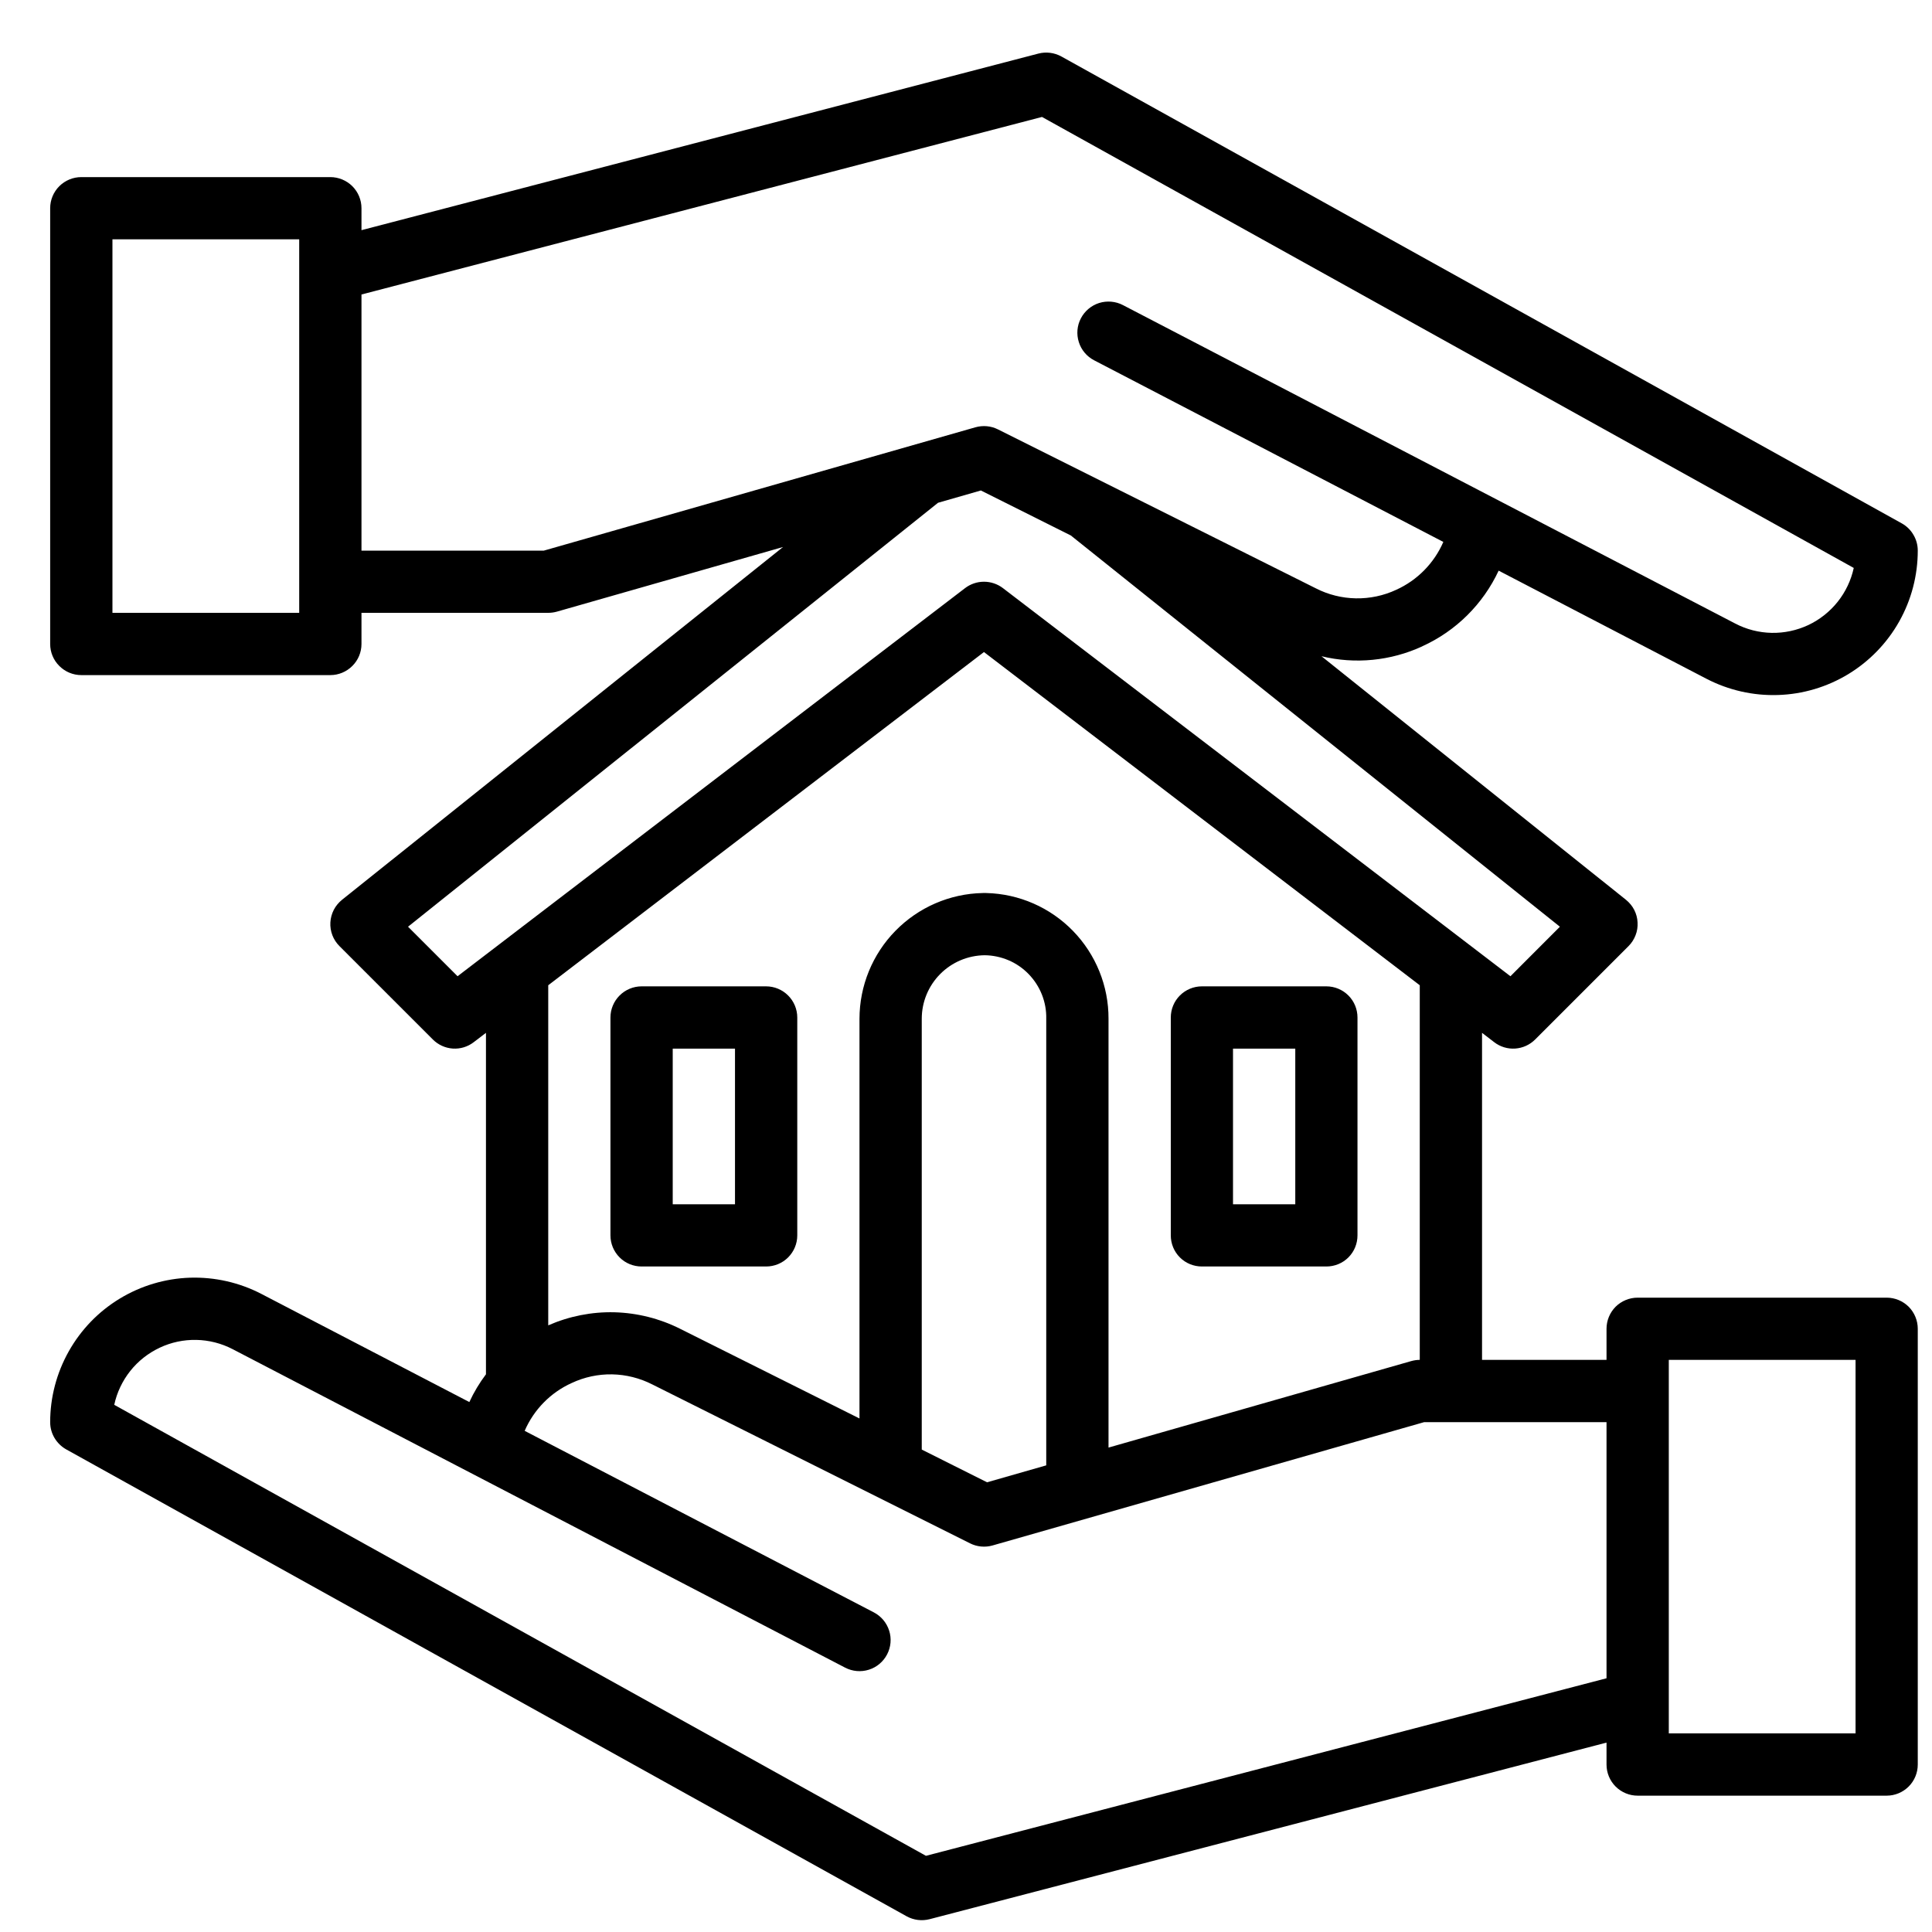
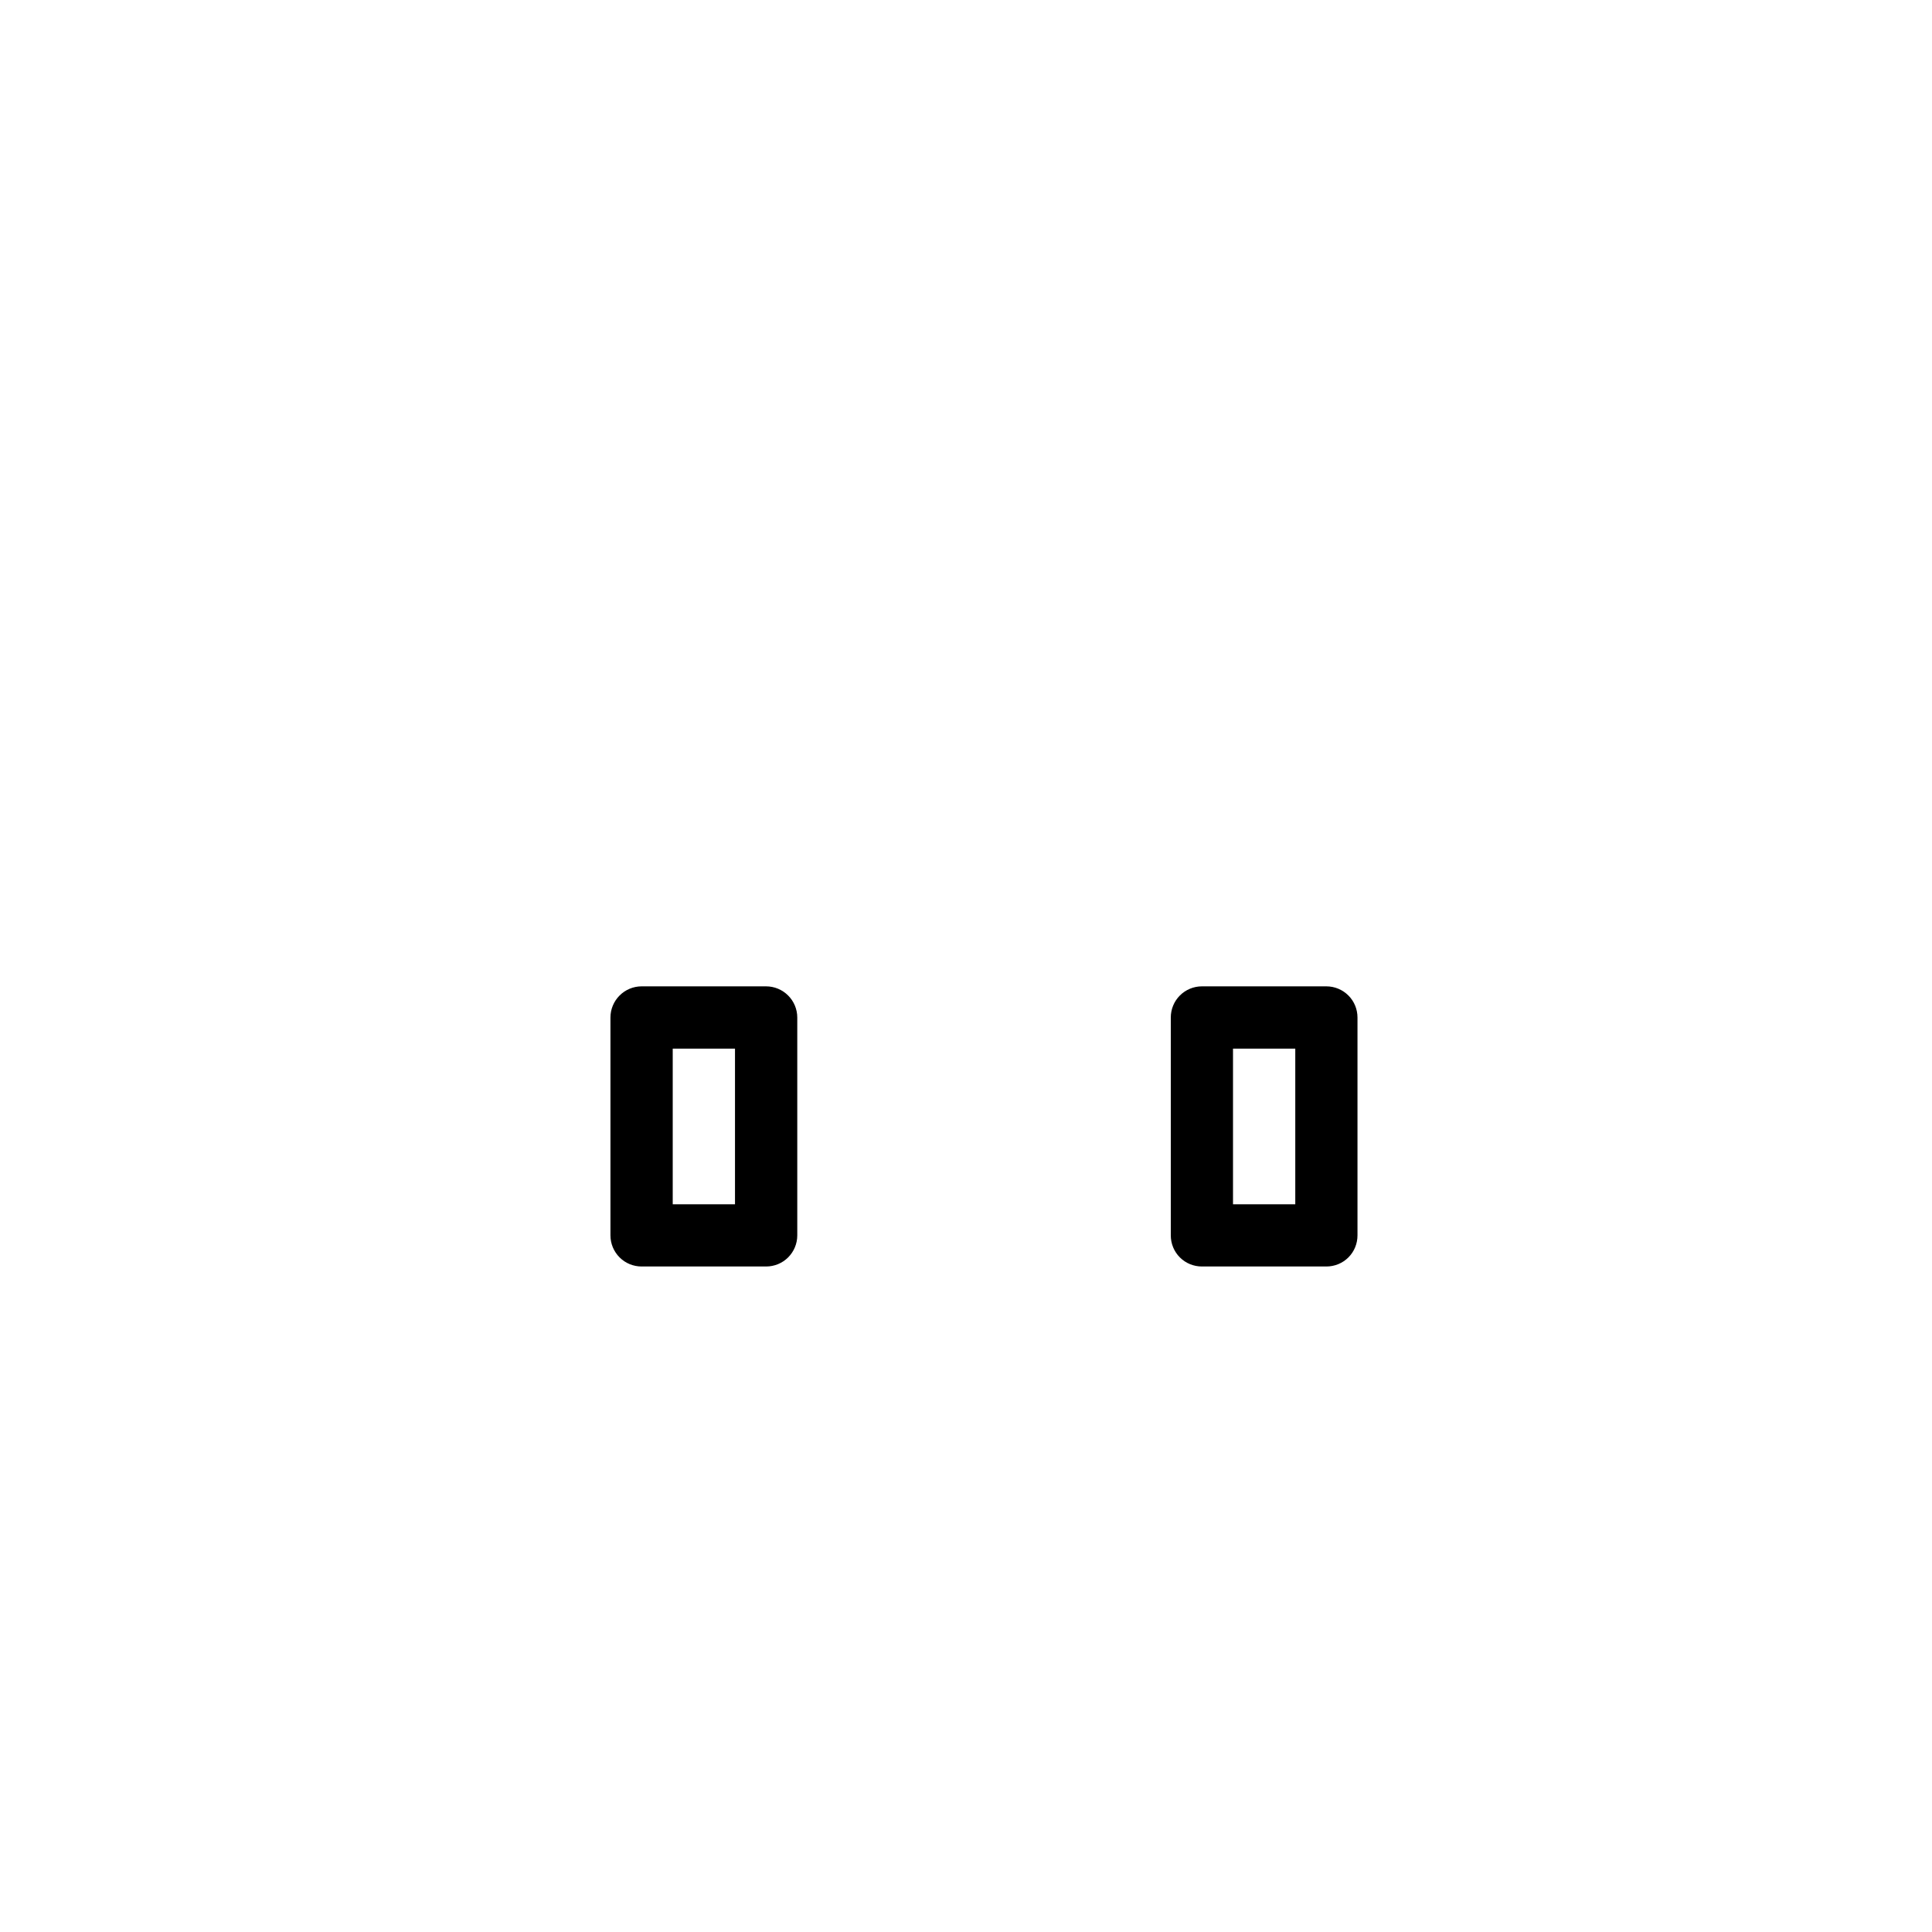
<svg xmlns="http://www.w3.org/2000/svg" width="30" height="30" viewBox="0 0 30 30" fill="none">
  <path d="M11.896 15.316H9.963C9.835 15.316 9.712 15.367 9.621 15.458C9.53 15.549 9.479 15.672 9.479 15.8V19.183C9.479 19.311 9.53 19.434 9.621 19.525C9.712 19.616 9.835 19.666 9.963 19.666H11.896C12.024 19.666 12.147 19.616 12.238 19.525C12.329 19.434 12.38 19.311 12.38 19.183V15.8C12.38 15.672 12.329 15.549 12.238 15.458C12.147 15.367 12.024 15.316 11.896 15.316ZM11.413 18.7H10.446V16.283H11.413V18.7ZM18.663 19.666H20.596C20.724 19.666 20.847 19.616 20.938 19.525C21.029 19.434 21.079 19.311 21.079 19.183V15.8C21.079 15.672 21.029 15.549 20.938 15.458C20.847 15.367 20.724 15.316 20.596 15.316H18.663C18.535 15.316 18.412 15.367 18.321 15.458C18.23 15.549 18.18 15.672 18.18 15.8V19.183C18.18 19.311 18.23 19.434 18.321 19.525C18.412 19.616 18.535 19.666 18.663 19.666ZM19.146 16.283H20.113V18.7H19.146V16.283Z" fill="black" />
-   <path d="M22.084 10.036C22.607 9.799 23.028 9.382 23.271 8.861L26.5 10.541C26.842 10.718 27.224 10.805 27.61 10.792C27.995 10.78 28.37 10.668 28.7 10.468C29.029 10.268 29.302 9.986 29.491 9.65C29.68 9.314 29.779 8.935 29.779 8.55C29.779 8.463 29.756 8.379 29.712 8.305C29.669 8.23 29.606 8.169 29.531 8.127L16.481 0.877C16.372 0.817 16.244 0.801 16.124 0.832L5.613 3.574V3.233C5.613 3.105 5.562 2.982 5.471 2.891C5.38 2.801 5.257 2.75 5.129 2.75H1.263C1.134 2.75 1.012 2.801 0.921 2.891C0.83 2.982 0.779 3.105 0.779 3.233V10C0.779 10.128 0.83 10.251 0.921 10.341C1.012 10.432 1.134 10.483 1.263 10.483H5.129C5.257 10.483 5.38 10.432 5.471 10.341C5.562 10.251 5.613 10.128 5.613 10V9.516H8.513C8.558 9.516 8.602 9.51 8.646 9.498L12.159 8.494L5.311 13.972C5.258 14.015 5.214 14.068 5.183 14.128C5.152 14.189 5.134 14.255 5.13 14.323C5.126 14.391 5.137 14.459 5.161 14.522C5.185 14.585 5.223 14.643 5.271 14.691L6.721 16.141C6.804 16.224 6.914 16.274 7.03 16.282C7.147 16.29 7.263 16.255 7.356 16.183L7.546 16.038V21.34C7.445 21.474 7.358 21.619 7.288 21.771L4.059 20.092C3.716 19.914 3.334 19.828 2.949 19.84C2.564 19.853 2.188 19.965 1.859 20.165C1.529 20.365 1.257 20.647 1.068 20.983C0.879 21.319 0.779 21.698 0.779 22.083C0.779 22.169 0.802 22.254 0.846 22.328C0.89 22.402 0.953 22.464 1.028 22.506L14.078 29.756C14.187 29.816 14.314 29.832 14.435 29.801L24.946 27.059V27.4C24.946 27.528 24.997 27.651 25.087 27.741C25.178 27.832 25.301 27.883 25.429 27.883H29.296C29.424 27.883 29.547 27.832 29.638 27.741C29.728 27.651 29.779 27.528 29.779 27.4V20.633C29.779 20.505 29.728 20.382 29.638 20.291C29.547 20.201 29.424 20.15 29.296 20.15H25.429C25.301 20.15 25.178 20.201 25.087 20.291C24.997 20.382 24.946 20.505 24.946 20.633V21.116H23.013V16.038L23.202 16.183C23.295 16.255 23.411 16.29 23.528 16.282C23.645 16.274 23.755 16.224 23.838 16.141L25.288 14.691C25.336 14.643 25.373 14.585 25.397 14.522C25.422 14.459 25.432 14.391 25.428 14.323C25.425 14.255 25.407 14.189 25.376 14.128C25.345 14.068 25.301 14.015 25.248 13.972L20.52 10.19C21.044 10.317 21.595 10.262 22.084 10.037V10.036ZM4.646 9.516H1.746V3.716H4.646V9.516ZM25.913 21.116H28.813V26.916H25.913V21.116ZM24.946 22.083V26.06L14.378 28.817L1.774 21.814C1.815 21.622 1.901 21.442 2.023 21.288C2.145 21.134 2.302 21.011 2.48 20.927C2.658 20.843 2.852 20.802 3.049 20.806C3.245 20.81 3.438 20.859 3.613 20.95L13.123 25.895C13.237 25.954 13.369 25.966 13.492 25.927C13.614 25.889 13.716 25.803 13.775 25.689C13.834 25.576 13.846 25.443 13.807 25.321C13.768 25.198 13.683 25.097 13.569 25.037L8.147 22.218C8.29 21.888 8.55 21.623 8.878 21.475C9.074 21.383 9.289 21.337 9.505 21.341C9.722 21.345 9.935 21.399 10.128 21.497L15.063 23.965C15.171 24.019 15.296 24.031 15.412 23.998L22.114 22.083H24.946ZM15.318 13.867C15.312 13.867 15.305 13.866 15.299 13.866H15.279C15.273 13.866 15.267 13.867 15.26 13.867C14.749 13.877 14.263 14.088 13.905 14.453C13.547 14.818 13.347 15.308 13.346 15.819V22.026L10.56 20.633C10.244 20.474 9.896 20.387 9.542 20.377C9.188 20.368 8.837 20.438 8.513 20.58V15.299L15.279 10.125L22.046 15.299V21.116C22.001 21.116 21.956 21.123 21.913 21.135L17.213 22.478V15.819C17.215 15.311 17.017 14.822 16.663 14.457C16.309 14.092 15.826 13.88 15.318 13.867ZM16.246 15.819V22.754L15.327 23.017L14.313 22.509V15.819C14.313 15.559 14.416 15.31 14.598 15.126C14.781 14.941 15.029 14.836 15.289 14.833C15.417 14.834 15.543 14.861 15.661 14.911C15.778 14.961 15.884 15.034 15.973 15.126C16.062 15.218 16.132 15.326 16.179 15.445C16.226 15.564 16.249 15.691 16.246 15.819ZM24.222 14.39L23.454 15.159L15.573 9.132C15.489 9.068 15.385 9.033 15.279 9.033C15.173 9.033 15.07 9.068 14.986 9.132L7.105 15.159L6.336 14.39L14.566 7.807L15.231 7.616L16.628 8.315L24.222 14.39ZM20.431 9.135L15.495 6.667C15.387 6.613 15.263 6.602 15.146 6.635L8.445 8.55H5.613V4.573L16.18 1.816L28.785 8.819C28.743 9.011 28.658 9.191 28.535 9.345C28.413 9.498 28.257 9.622 28.079 9.706C27.901 9.789 27.706 9.831 27.51 9.827C27.313 9.823 27.12 9.774 26.946 9.683L17.436 4.737C17.322 4.678 17.189 4.667 17.067 4.705C16.945 4.744 16.843 4.83 16.784 4.943C16.724 5.057 16.713 5.19 16.752 5.312C16.79 5.434 16.876 5.536 16.99 5.595L22.412 8.415C22.269 8.745 22.008 9.01 21.681 9.158C21.484 9.25 21.27 9.295 21.053 9.291C20.836 9.287 20.624 9.234 20.431 9.135Z" fill="black" />
</svg>